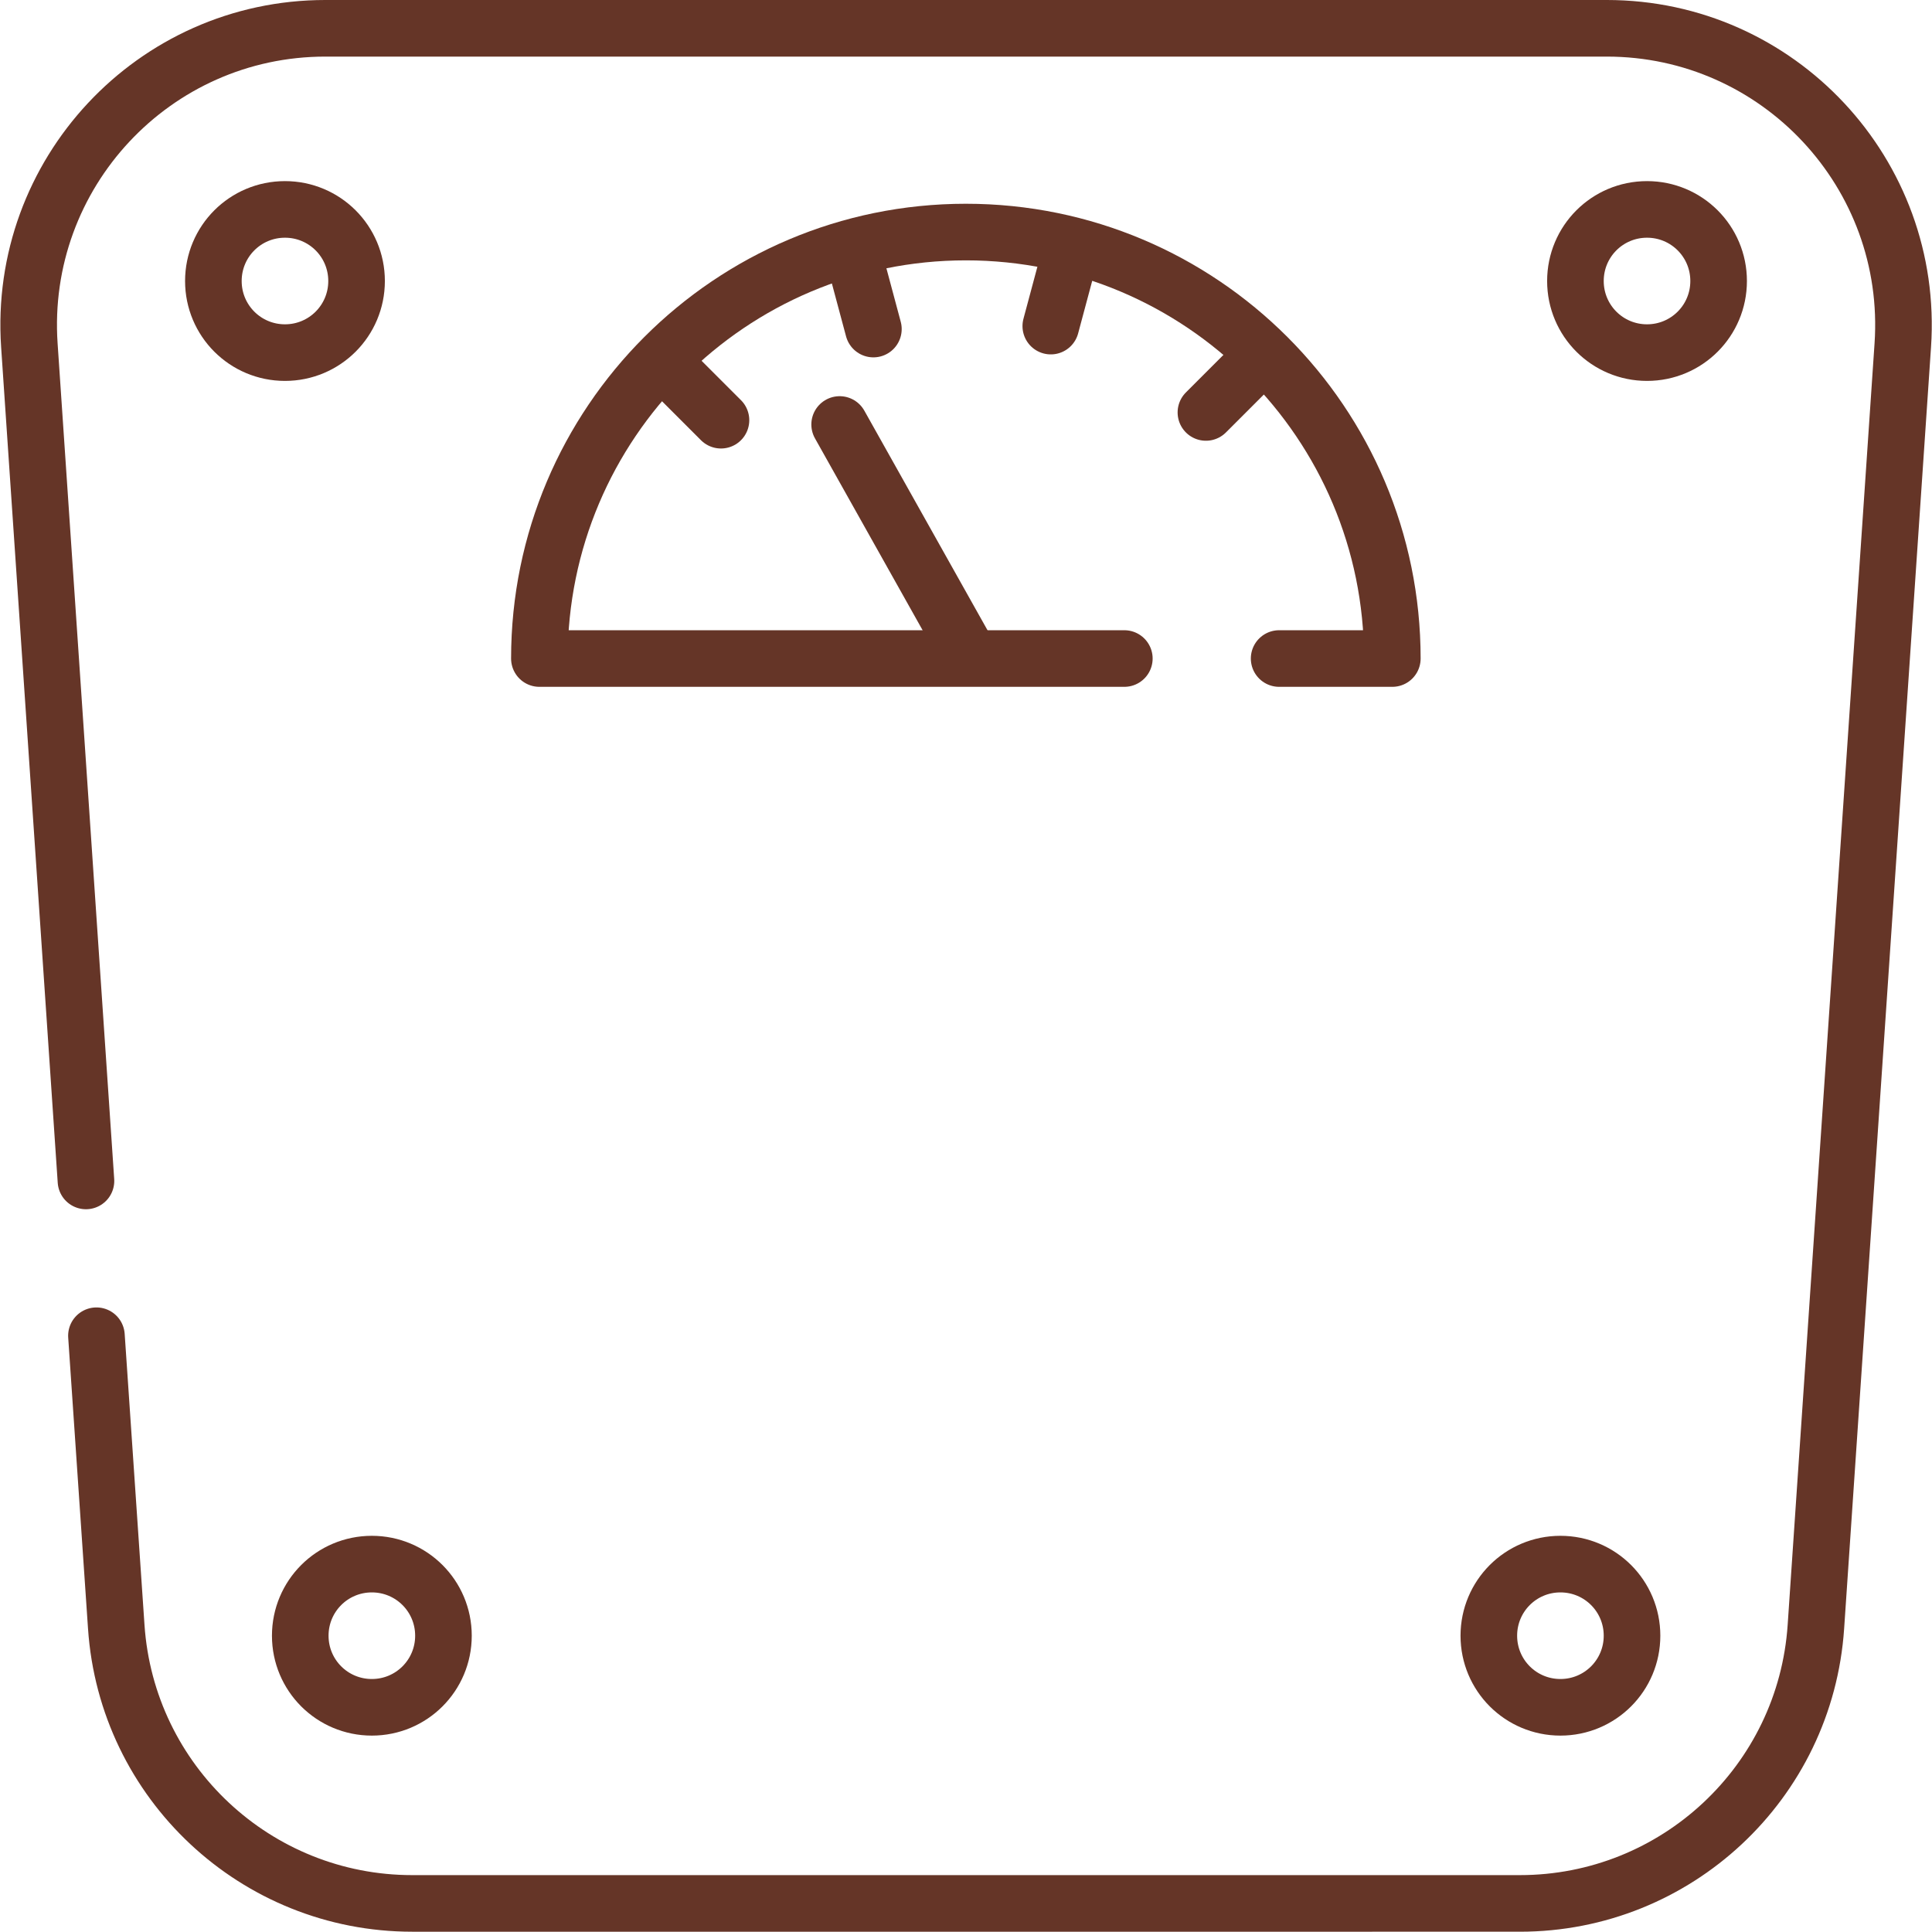
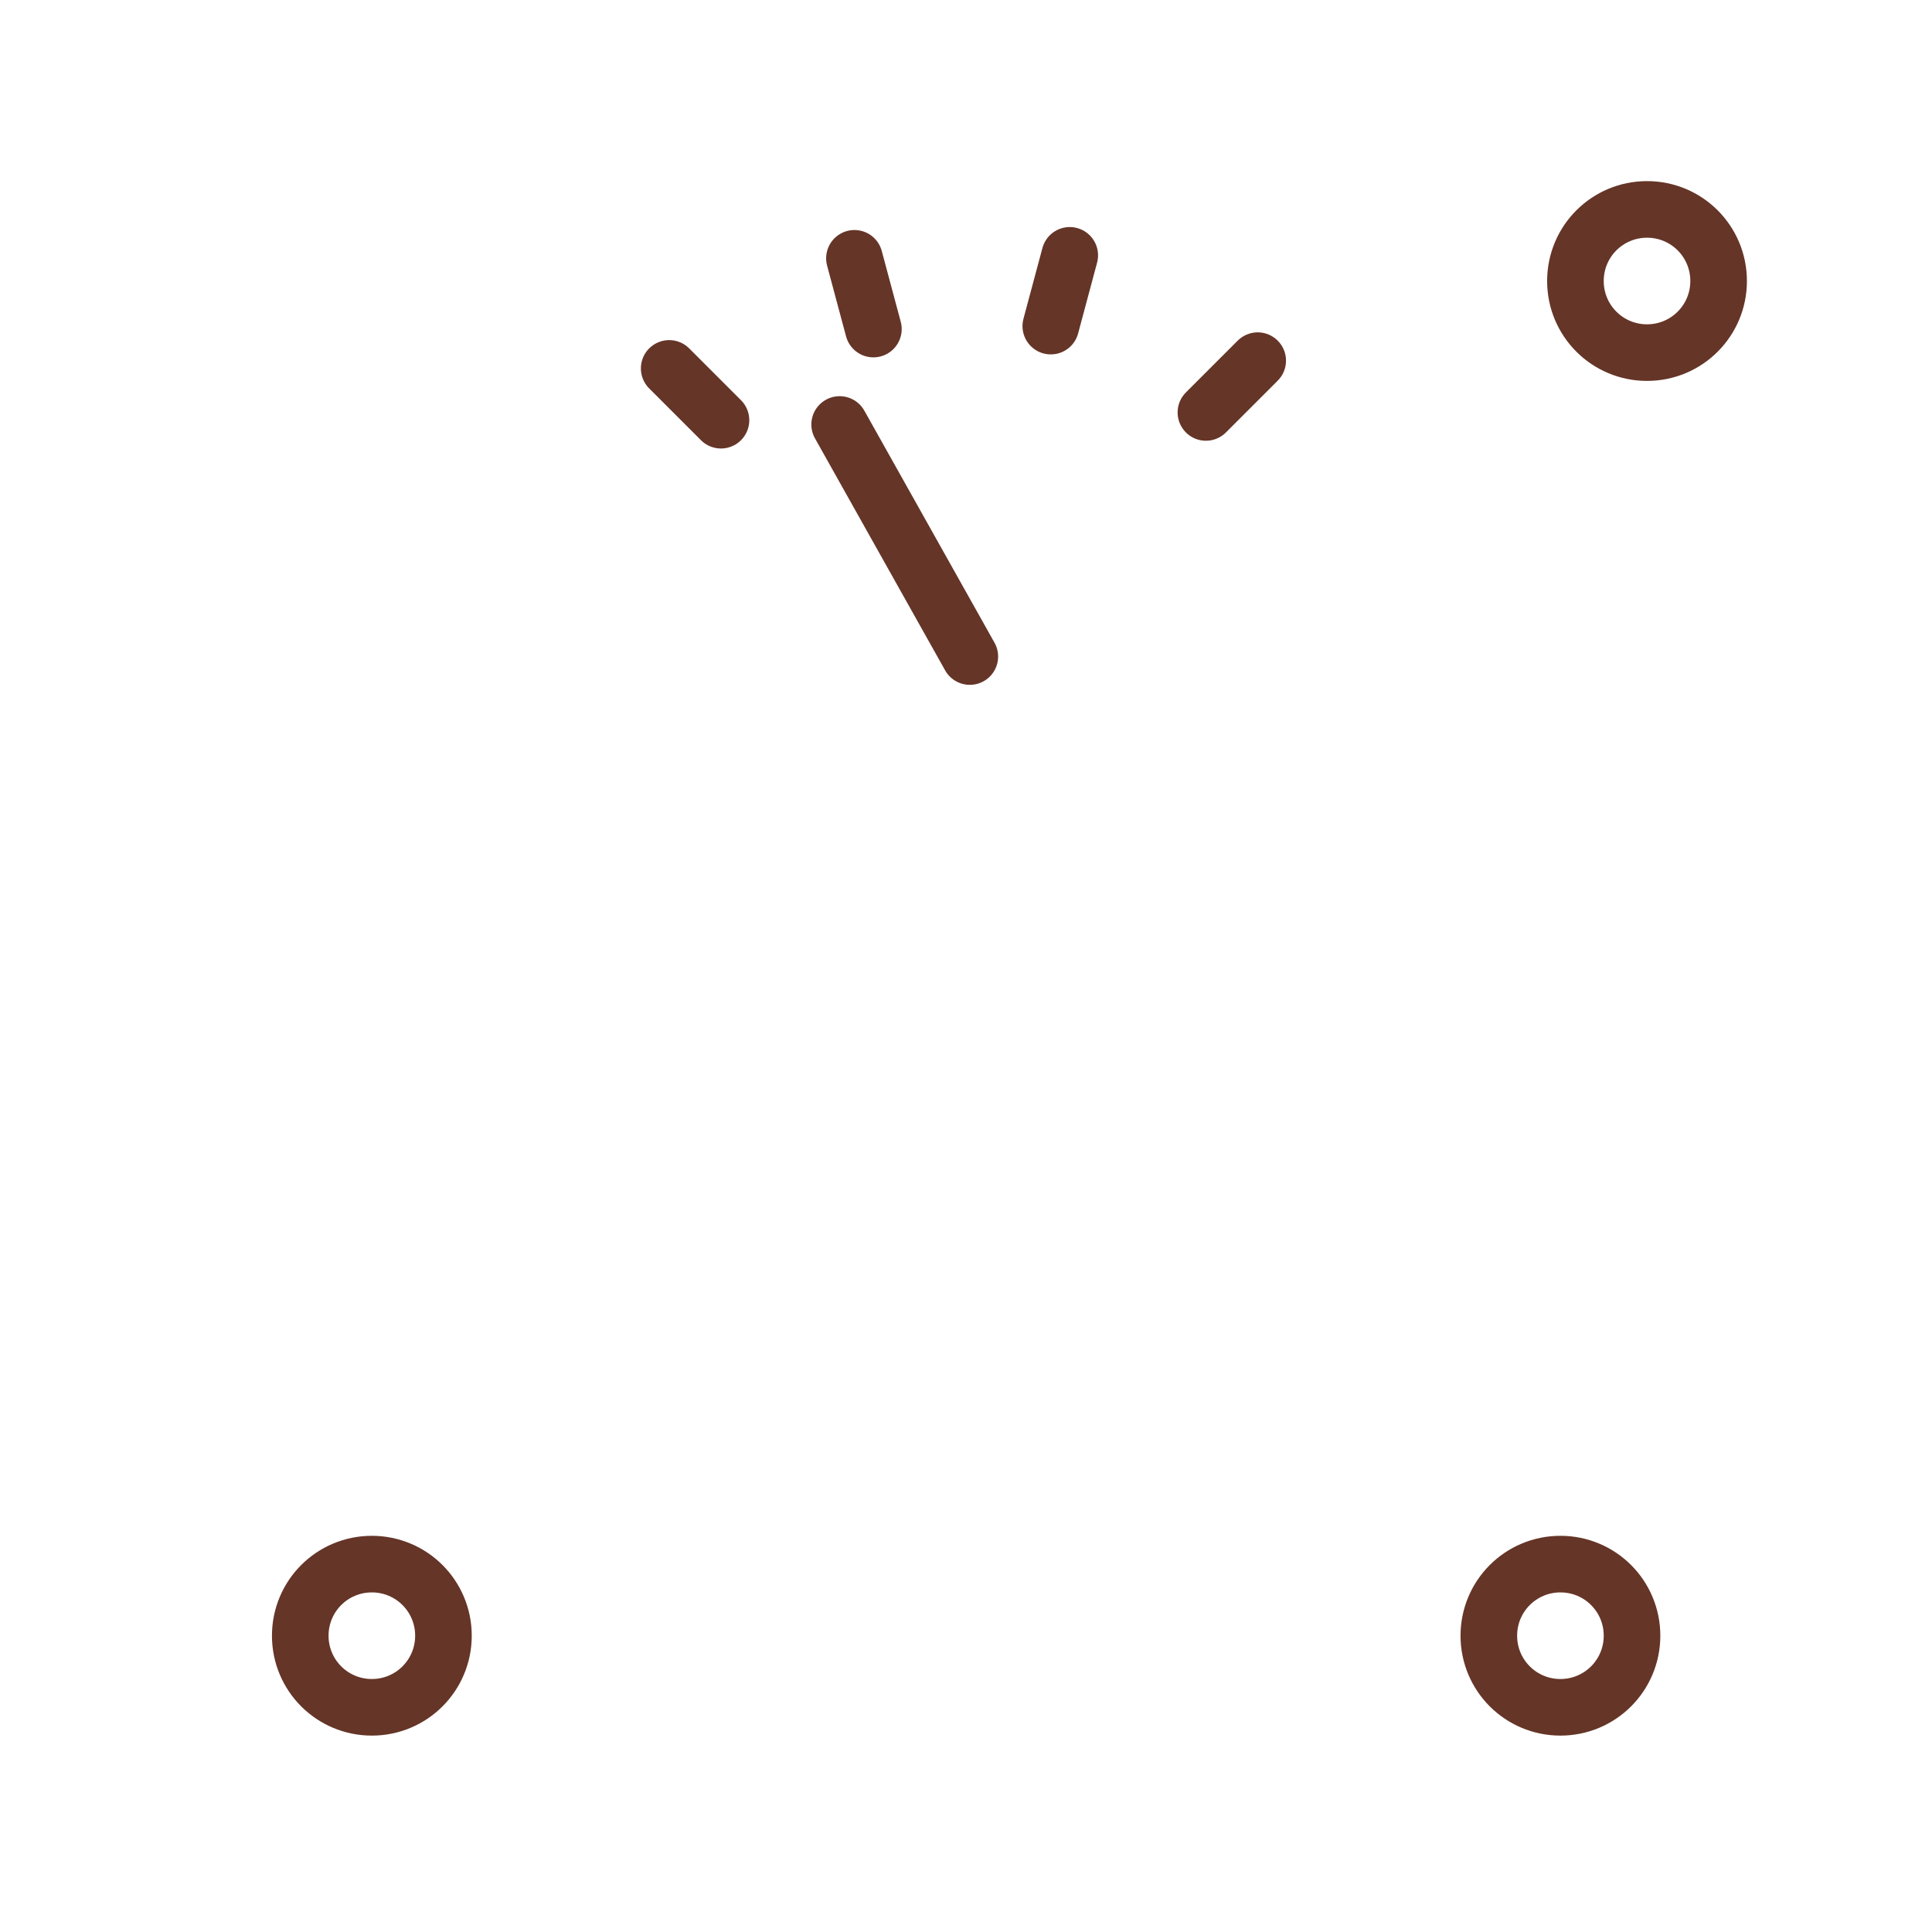
<svg xmlns="http://www.w3.org/2000/svg" xmlns:xlink="http://www.w3.org/1999/xlink" version="1.1" id="svg2172" x="0px" y="0px" viewBox="0 0 682.7 682.7" style="enable-background:new 0 0 682.7 682.7;" xml:space="preserve">
  <style type="text/css">
	.st0{clip-path:url(#SVGID_00000082363927248259438010000005039342515696855979_);}
	.st1{fill:none;stroke:#653527;stroke-width:20;stroke-linecap:round;stroke-linejoin:round;stroke-miterlimit:13.333;}
</style>
  <g>
    <defs>
      <rect id="SVGID_1_" y="0" width="682.7" height="682.7" />
    </defs>
    <clipPath id="SVGID_00000050646726008329626440000007737146701028507034_">
      <use xlink:href="#SVGID_1_" style="overflow:visible;" />
    </clipPath>
    <g id="g2182" style="clip-path:url(#SVGID_00000050646726008329626440000007737146701028507034_);">
      <g id="g2188" transform="translate(22.777,199)">
-         <path id="path2190" class="st1" d="M7.6,218.3L-12.4-77c-4.1-60.6,43.9-112,104.6-112h452.8c60.7,0,108.7,51.4,104.6,112     l-30.7,452.8c-3.7,55.1-49.5,97.8-104.6,97.8H122.9c-55.2,0-100.9-42.8-104.6-97.8l-7-102.8" />
-       </g>
+         </g>
      <g id="g2192" transform="translate(298,337.5)">
-         <path id="path2194" class="st1" d="M99.3-104.8h-206.7c0-83.2,67.5-150.7,150.7-150.7S194-188,194-104.8h-40" />
-       </g>
+         </g>
      <g id="g2196" transform="translate(226.427,443.578)">
        <path id="path2198" class="st1" d="M75.5-352.3l6.7,25" />
      </g>
      <g id="g2200" transform="translate(177.367,414.382)">
        <path id="path2202" class="st1" d="M59.1-284.2l18.3,18.3" />
      </g>
      <g id="g2204" transform="translate(333.327,416.443)">
        <path id="path2206" class="st1" d="M111.1-289l-18.3,18.3" />
      </g>
      <g id="g2208" transform="translate(283.512,444.332)">
        <path id="path2210" class="st1" d="M94.5-354.1l-6.7,25" />
      </g>
      <g id="g2212" transform="translate(257,338)">
        <path id="path2214" class="st1" d="M85.7-106l-46-82" />
      </g>
      <g id="g2216" transform="translate(94.5,437.5)">
-         <path id="path2218" class="st1" d="M31.5-338.2c0,14-11.3,25.3-25.3,25.3s-25.3-11.3-25.3-25.3c0-14,11.3-25.3,25.3-25.3     S31.5-352.2,31.5-338.2z" />
-       </g>
+         </g>
      <g id="g2220" transform="translate(455.5,437.5)">
        <path id="path2222" class="st1" d="M151.8-338.2c0,14-11.3,25.3-25.3,25.3s-25.3-11.3-25.3-25.3c0-14,11.3-25.3,25.3-25.3     S151.8-352.2,151.8-338.2z" />
      </g>
      <g id="g2224" transform="translate(117.5,78.5)">
        <path id="path2226" class="st1" d="M39.2,499.5c0,14-11.3,25.3-25.3,25.3s-25.3-11.3-25.3-25.3c0-14,11.3-25.3,25.3-25.3     S39.2,485.5,39.2,499.5z" />
      </g>
      <g id="g2228" transform="translate(432.5,78.5)">
        <path id="path2230" class="st1" d="M144.2,499.5c0,14-11.3,25.3-25.3,25.3s-25.3-11.3-25.3-25.3c0-14,11.3-25.3,25.3-25.3     S144.2,485.5,144.2,499.5z" />
      </g>
    </g>
  </g>
</svg>